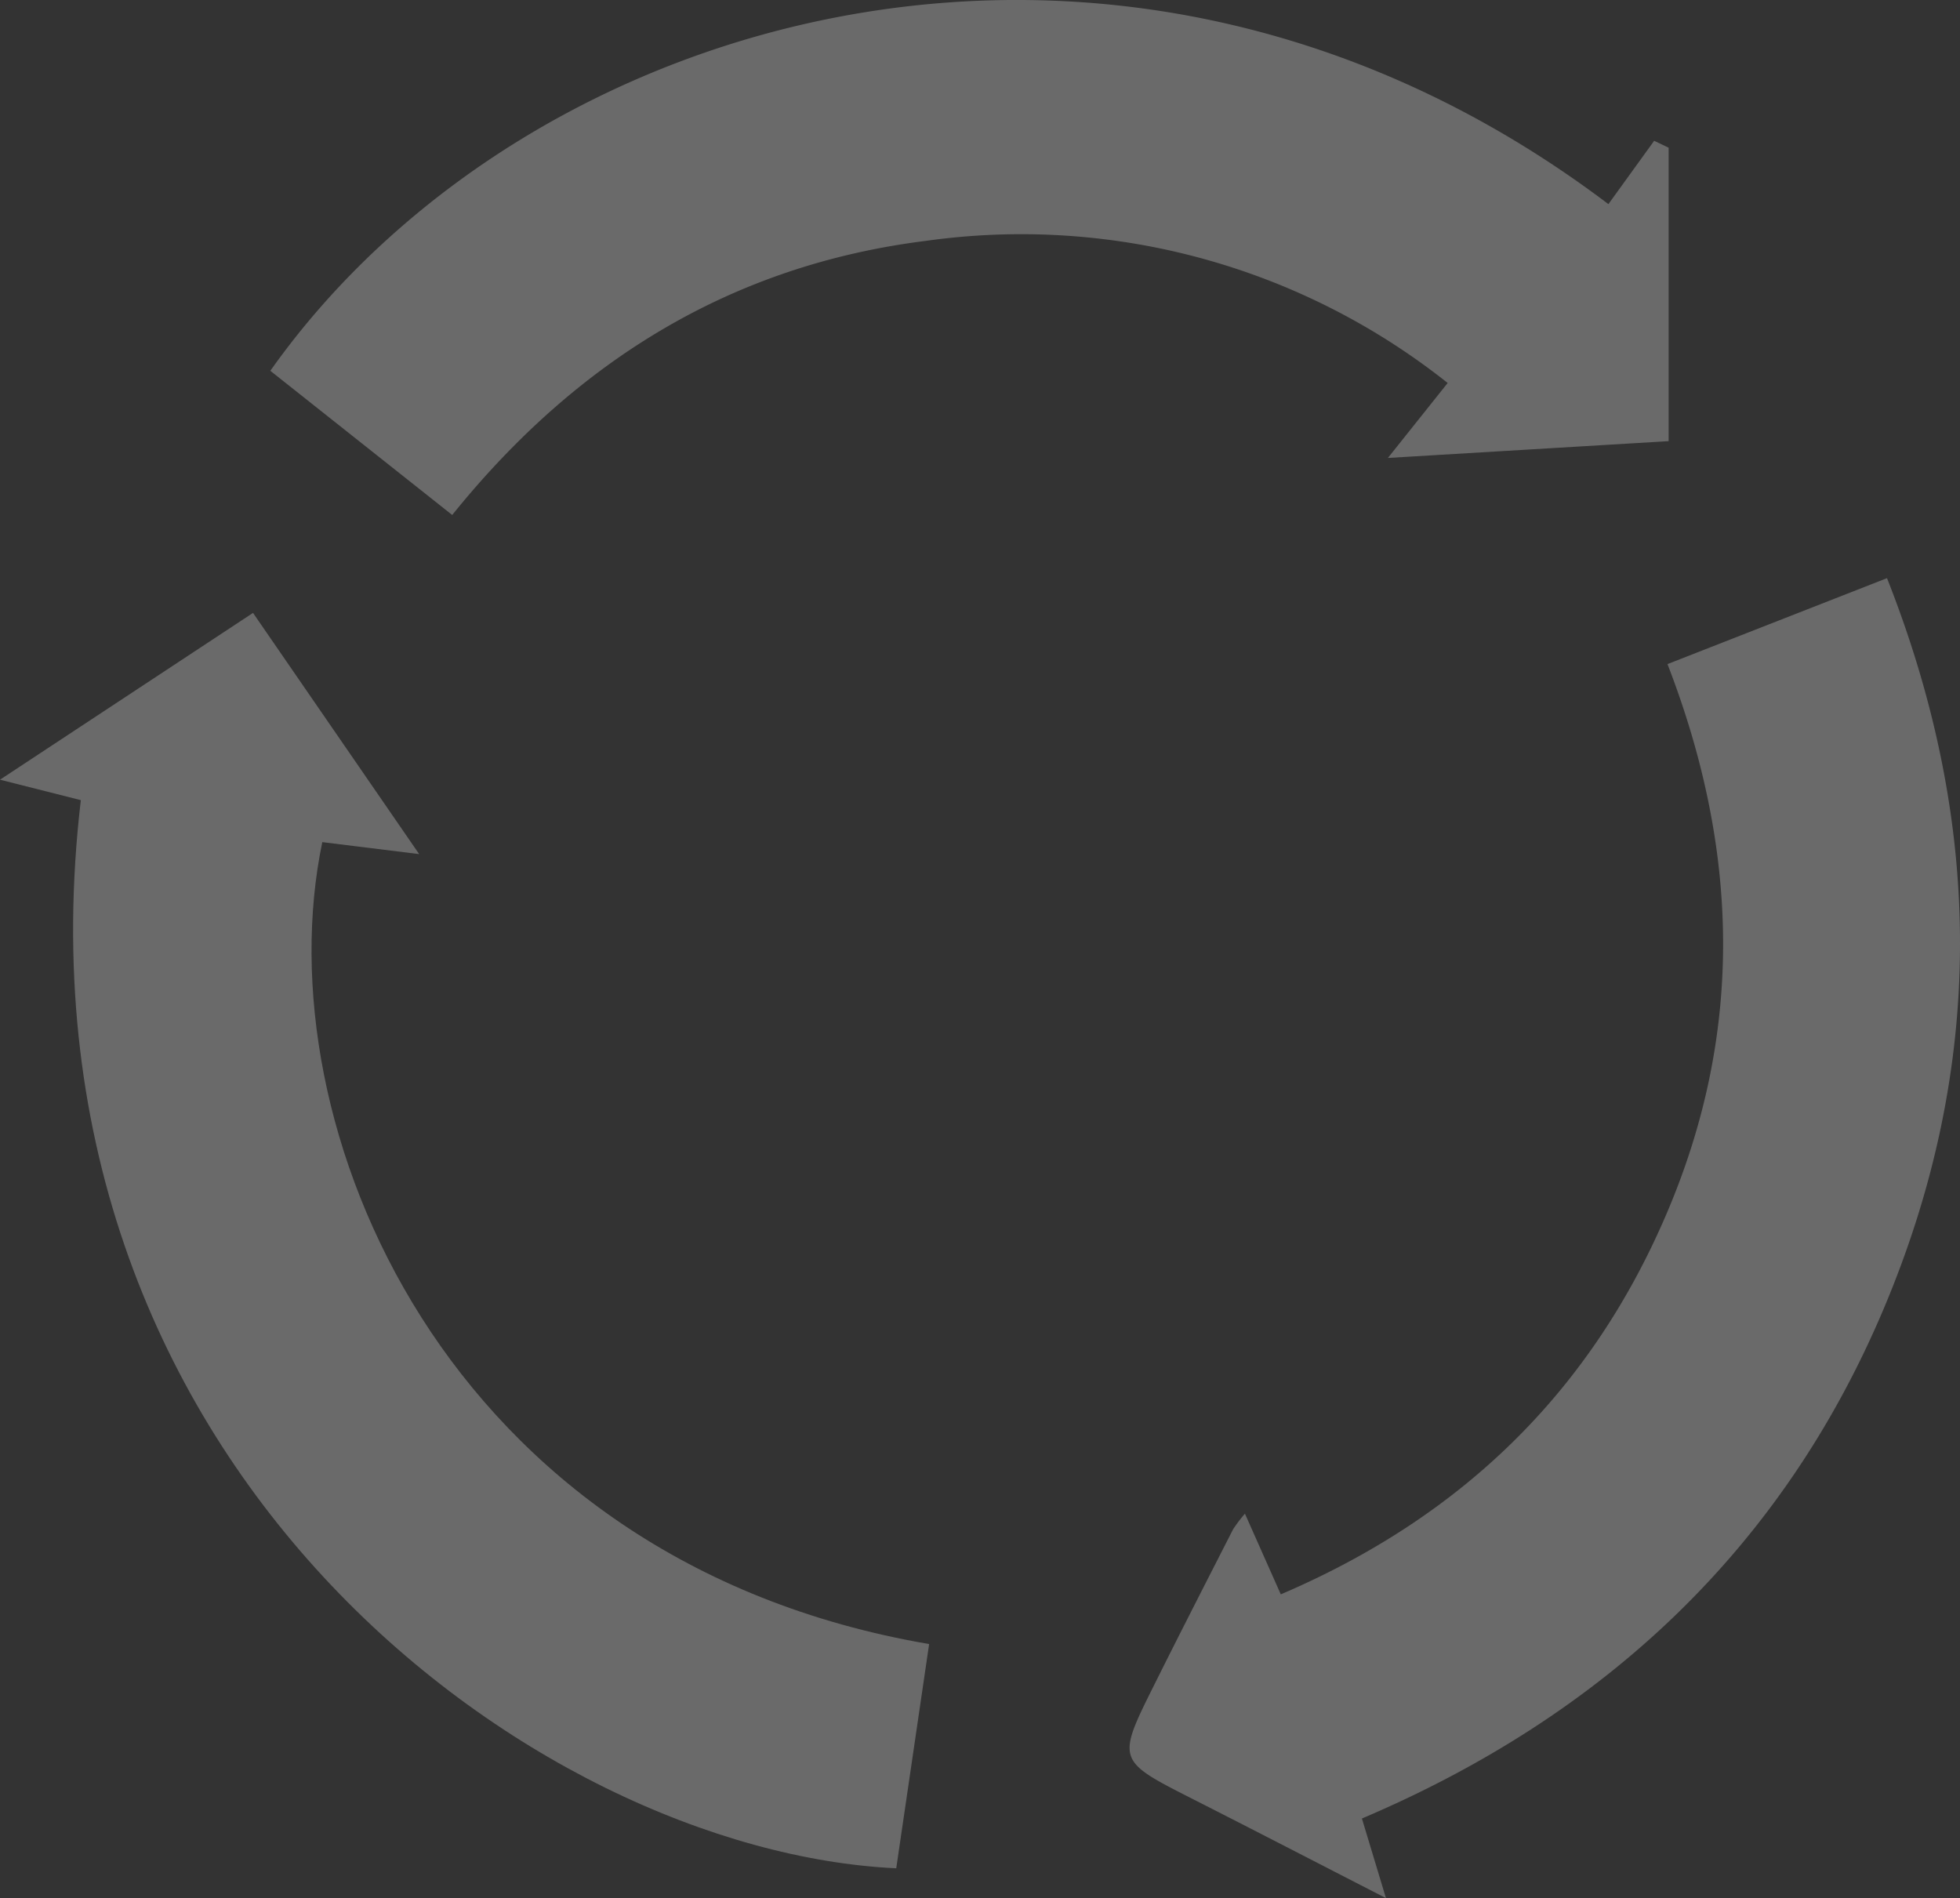
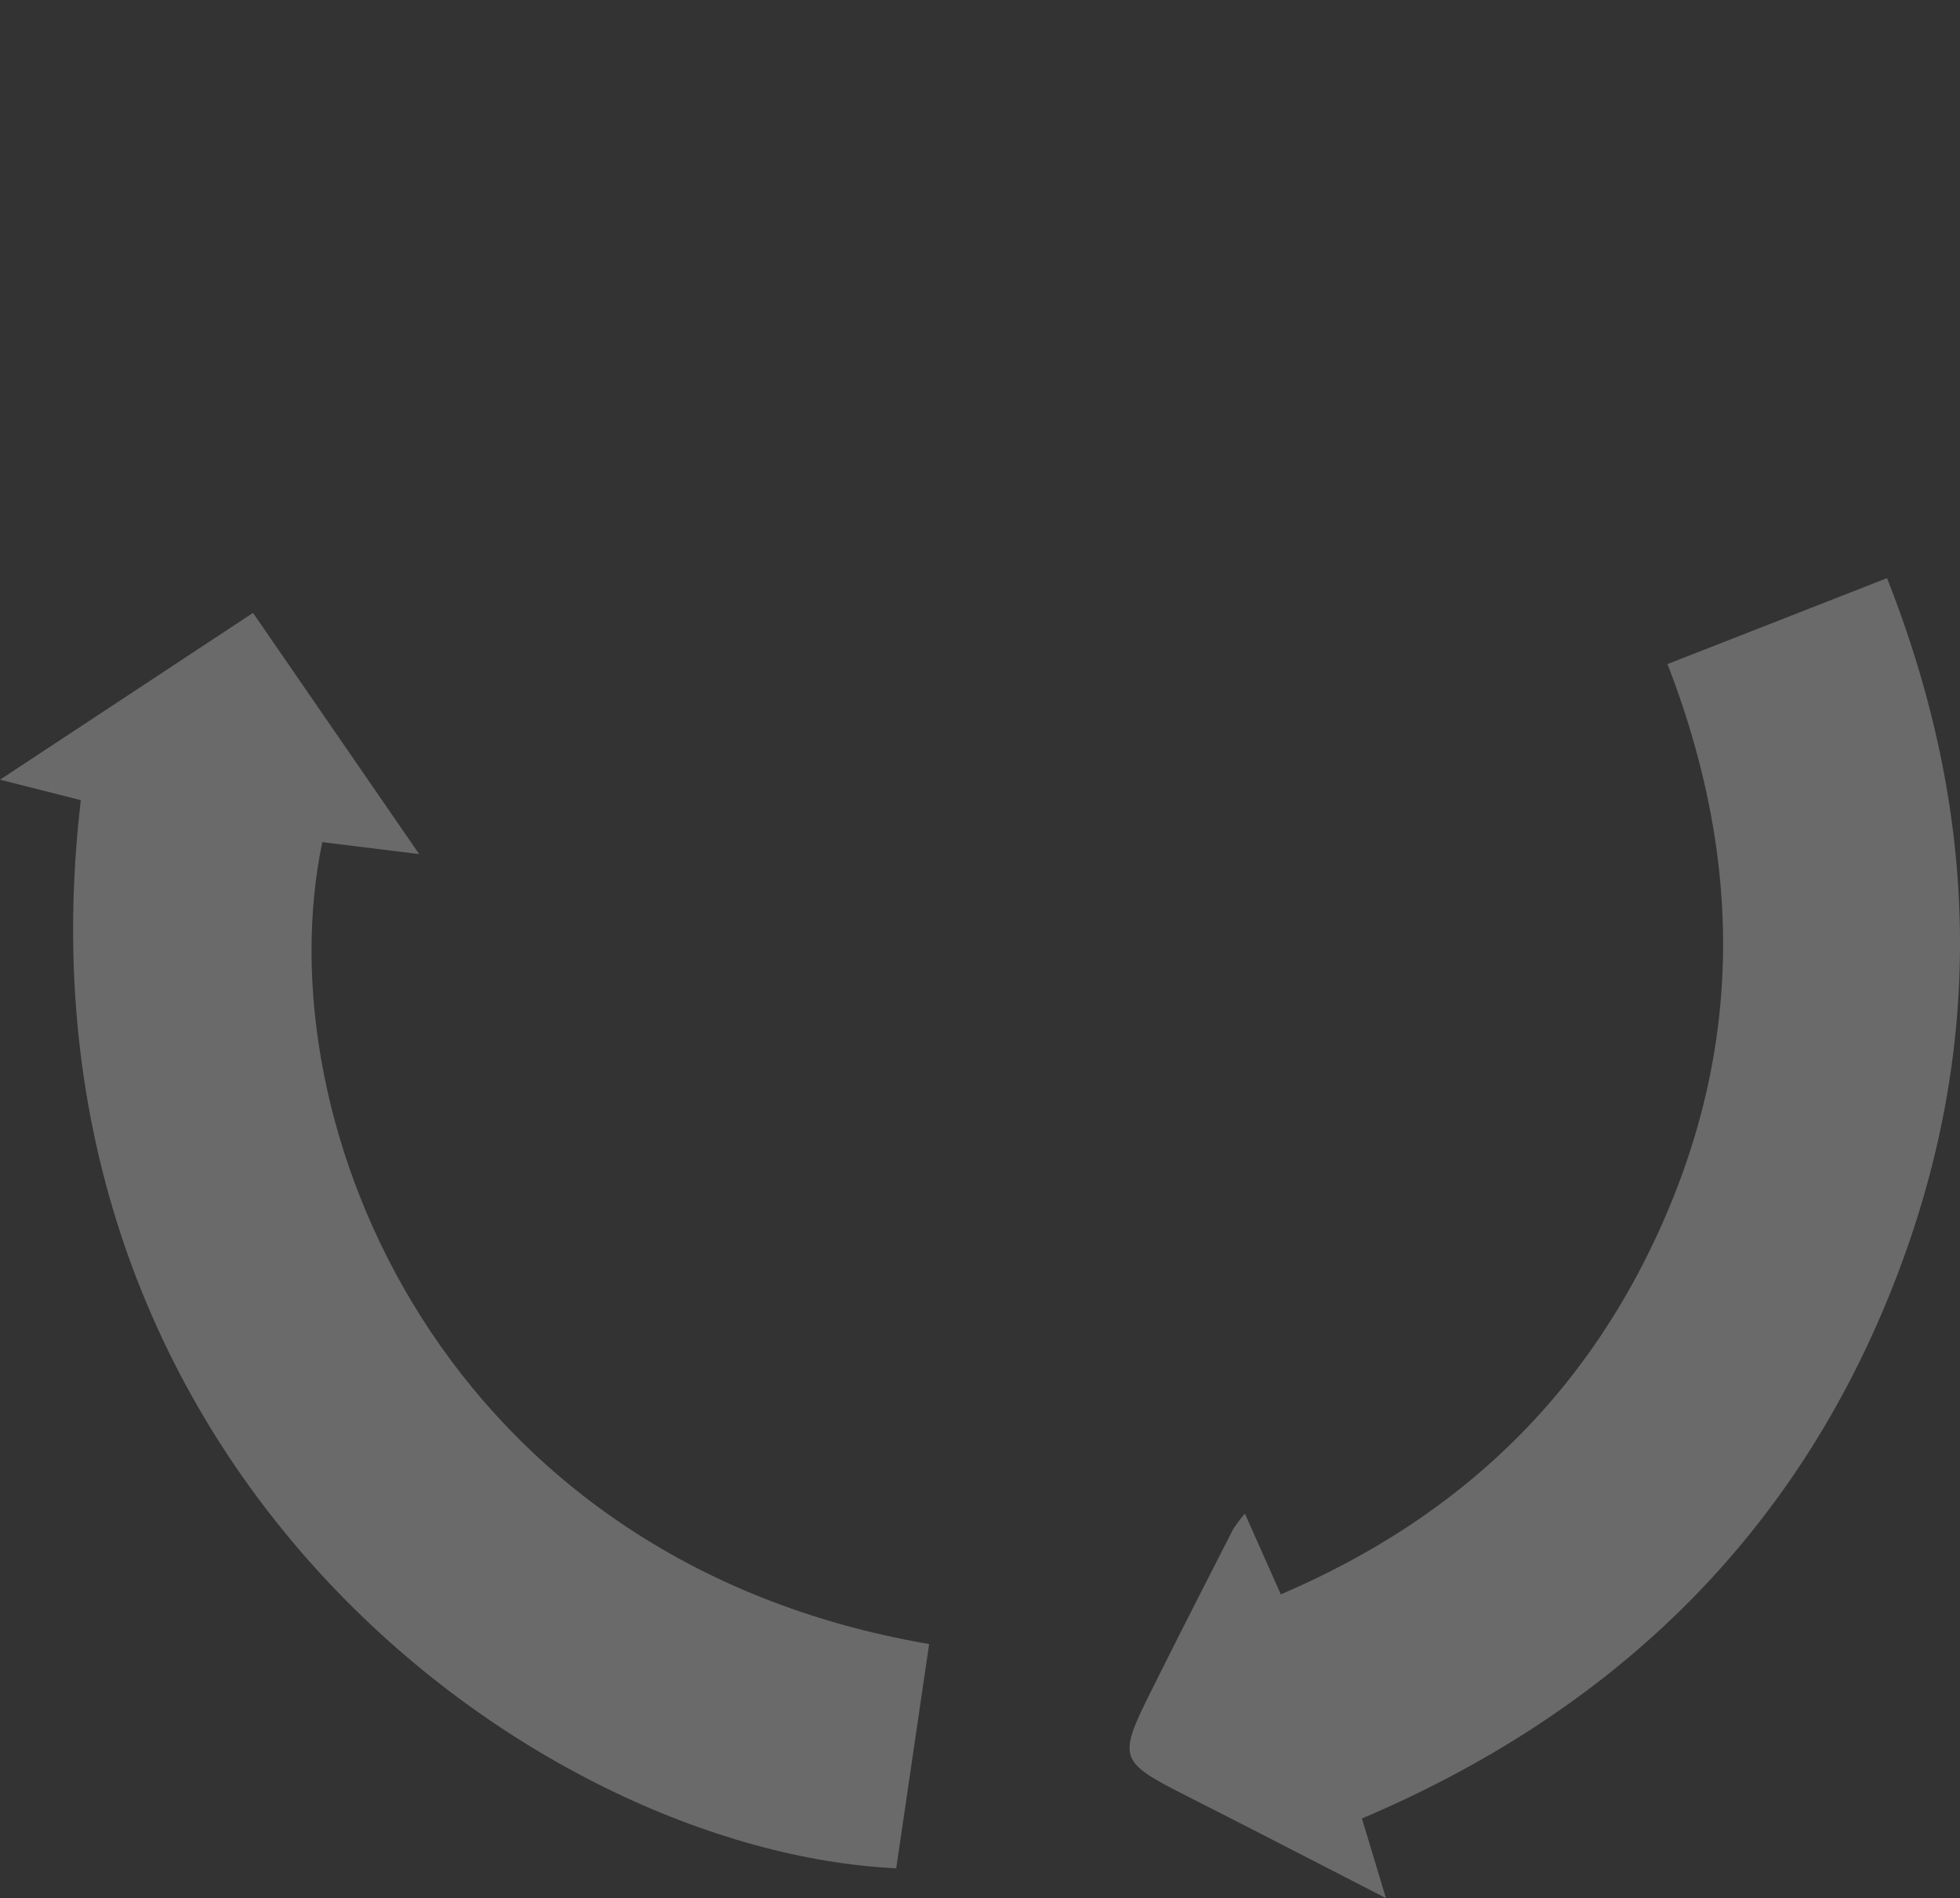
<svg xmlns="http://www.w3.org/2000/svg" height="164.385" viewBox="0 0 169.742 164.385" width="169.742">
  <rect x="0" y="0" width="169.742" height="164.385" fill="#333333" stroke="none" />
  <clipPath id="a">
    <path d="m0 0h169.742v164.385h-169.742z" />
  </clipPath>
  <g clip-path="url(#a)" fill="#fff" opacity=".271">
    <path d="m7 82.708-7-1.771 21.912-14.445 14.388 20.889-8.388-1.037c-5.1 24.373 10.477 62.252 52.553 69.452-.95 6.474-1.9 12.962-2.848 19.42-31.39-1.477-77.379-35.003-70.617-92.508" transform="translate(0 -13.411)" />
-     <path d="m126.111 39.661 5.177-6.492a59.356 59.356 0 0 0 -45.2-12.307c-16.719 2.094-30.188 10.306-41.01 23.738l-15.751-12.487c22.259-31.455 73.966-46.128 115.881-14.434l3.963-5.486 1.253.6v25.413l-24.312 1.455" transform="translate(-5.915)" />
    <path d="m169.126 70.164 19.009-7.442c8.411 21.276 8.537 42.337-.265 63.222-8.811 20.9-24.311 35.317-45.209 44.2.663 2.191 1.221 4.046 2.081 6.893-6.086-3.123-11.4-5.875-16.744-8.587-6.565-3.335-6.589-3.329-3.323-9.881 2.247-4.508 4.544-8.991 6.833-13.479a12.606 12.606 0 0 1 1.022-1.346l3.105 6.987c15.773-6.742 26.988-17.691 33.563-33.327 6.552-15.581 6.115-31.247-.073-47.239" transform="translate(-24.715 -12.65)" />
  </g>
</svg>